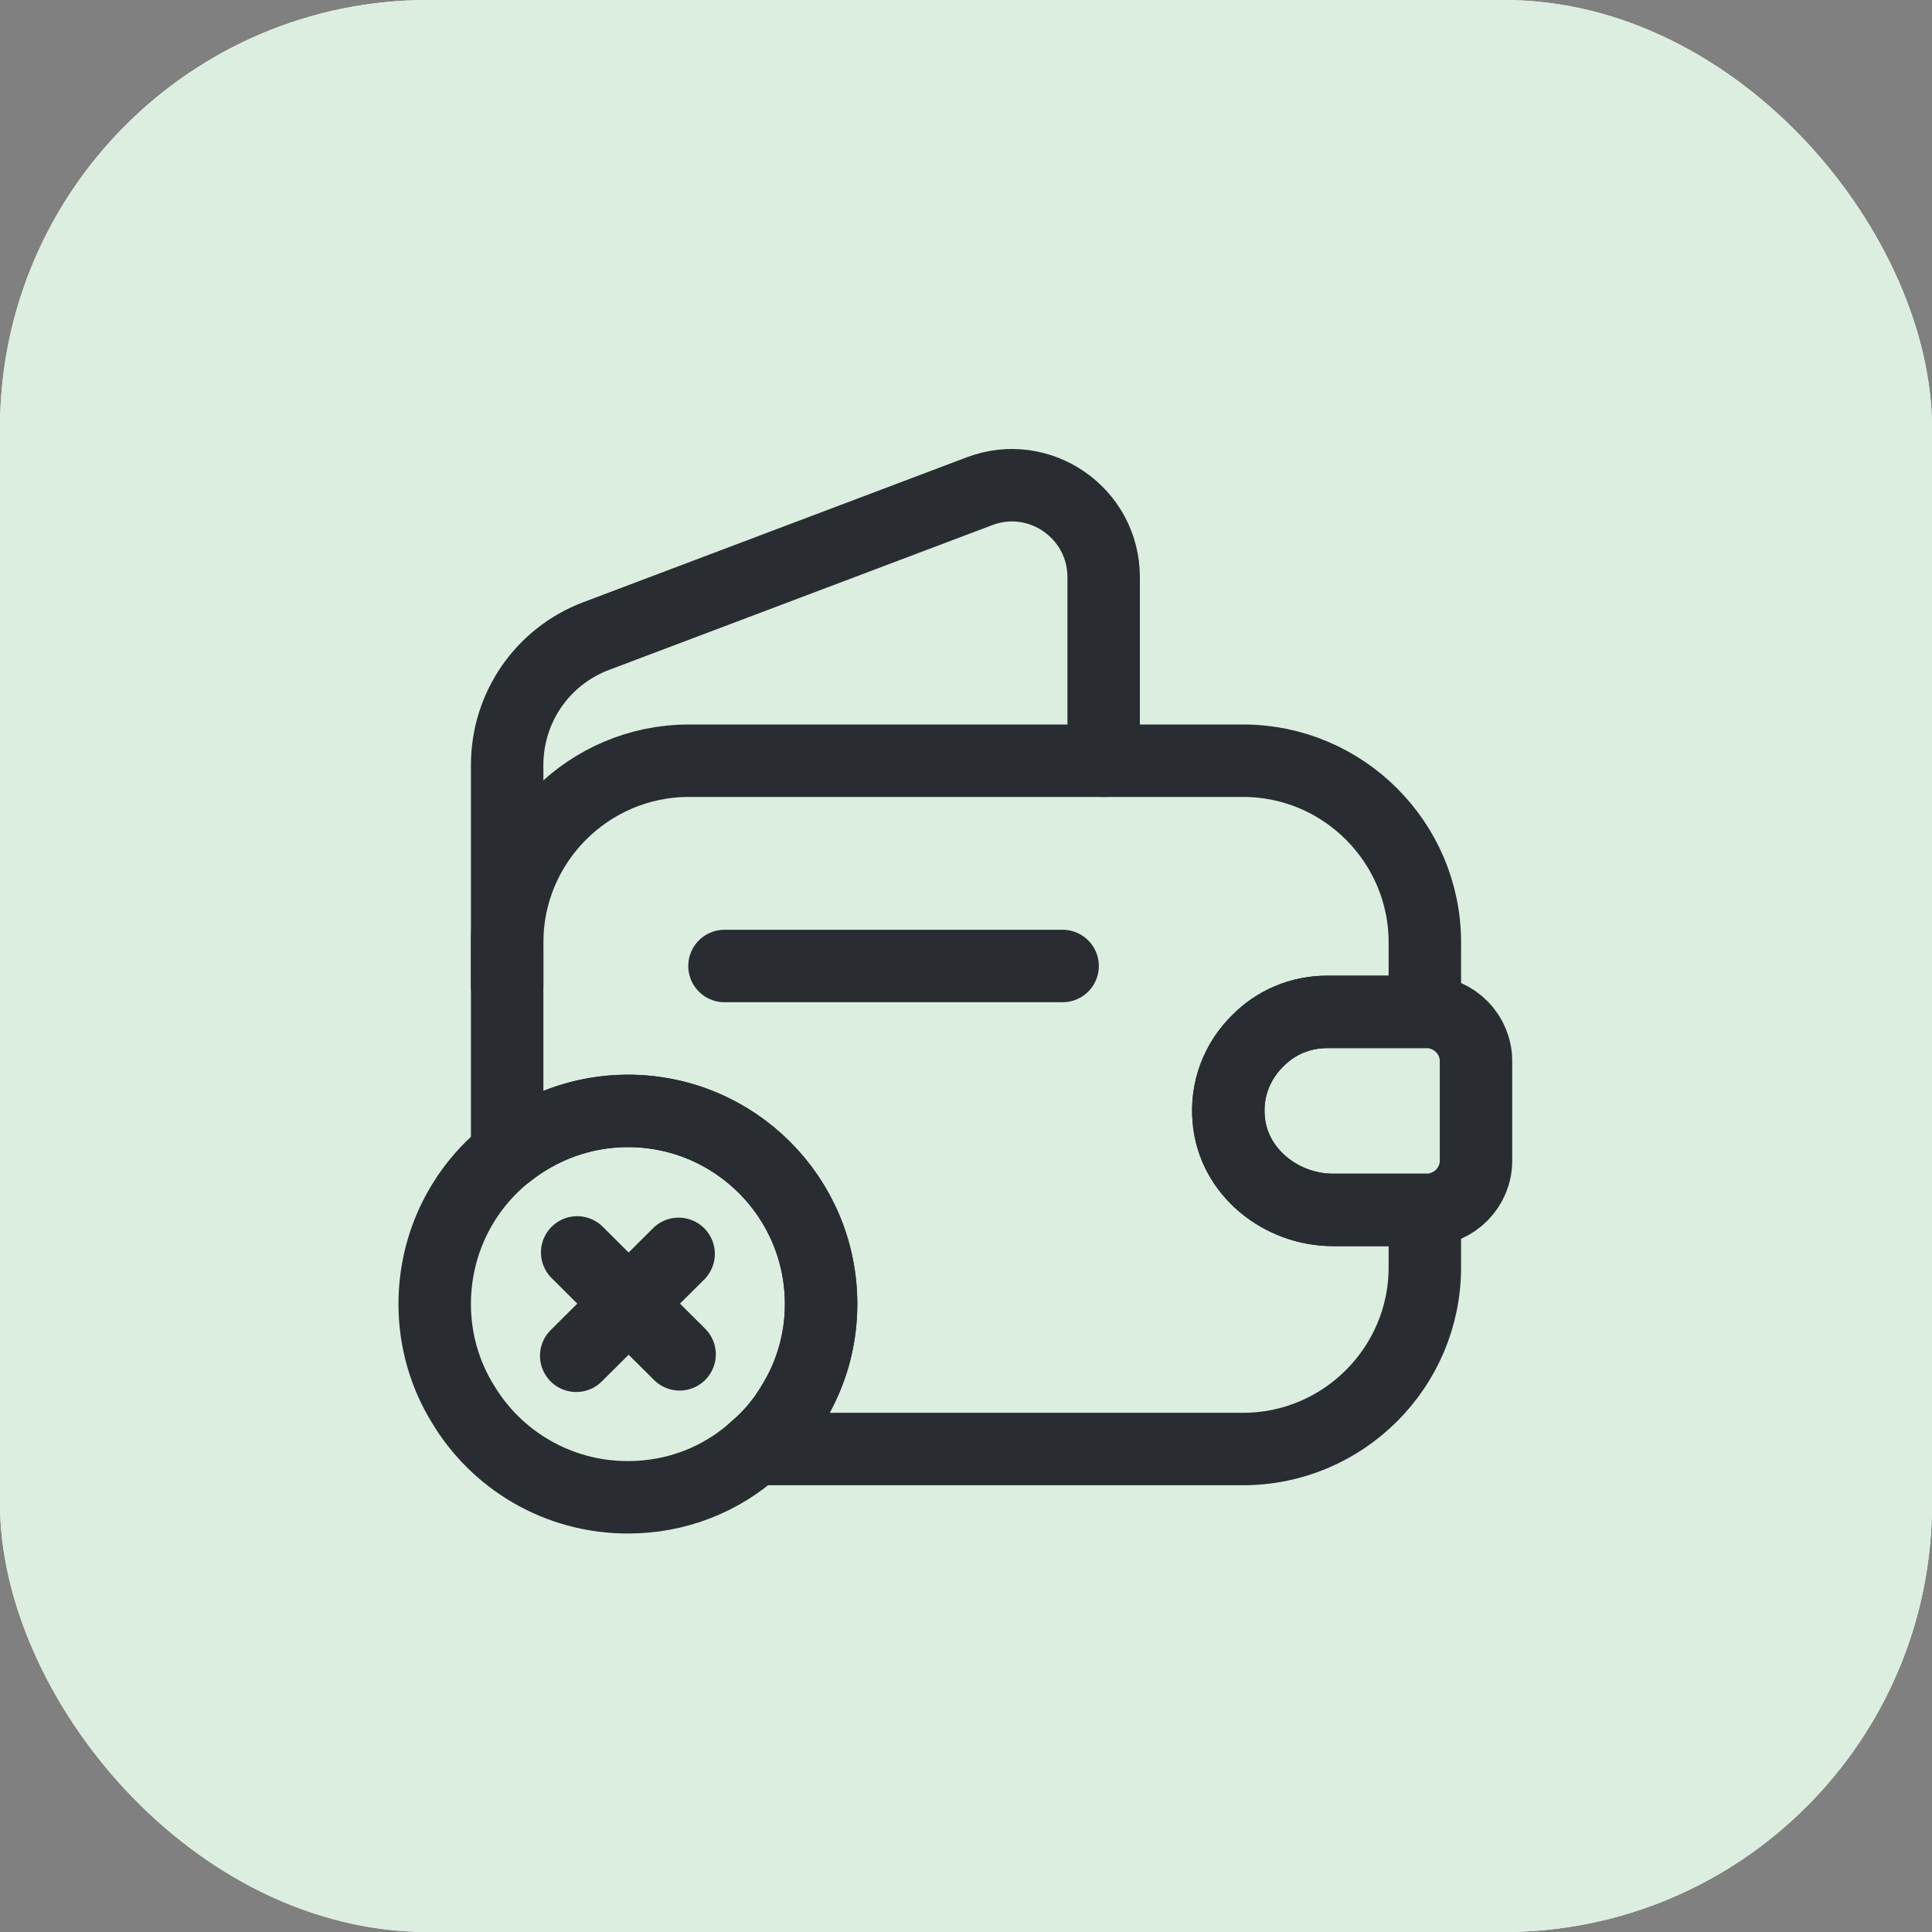
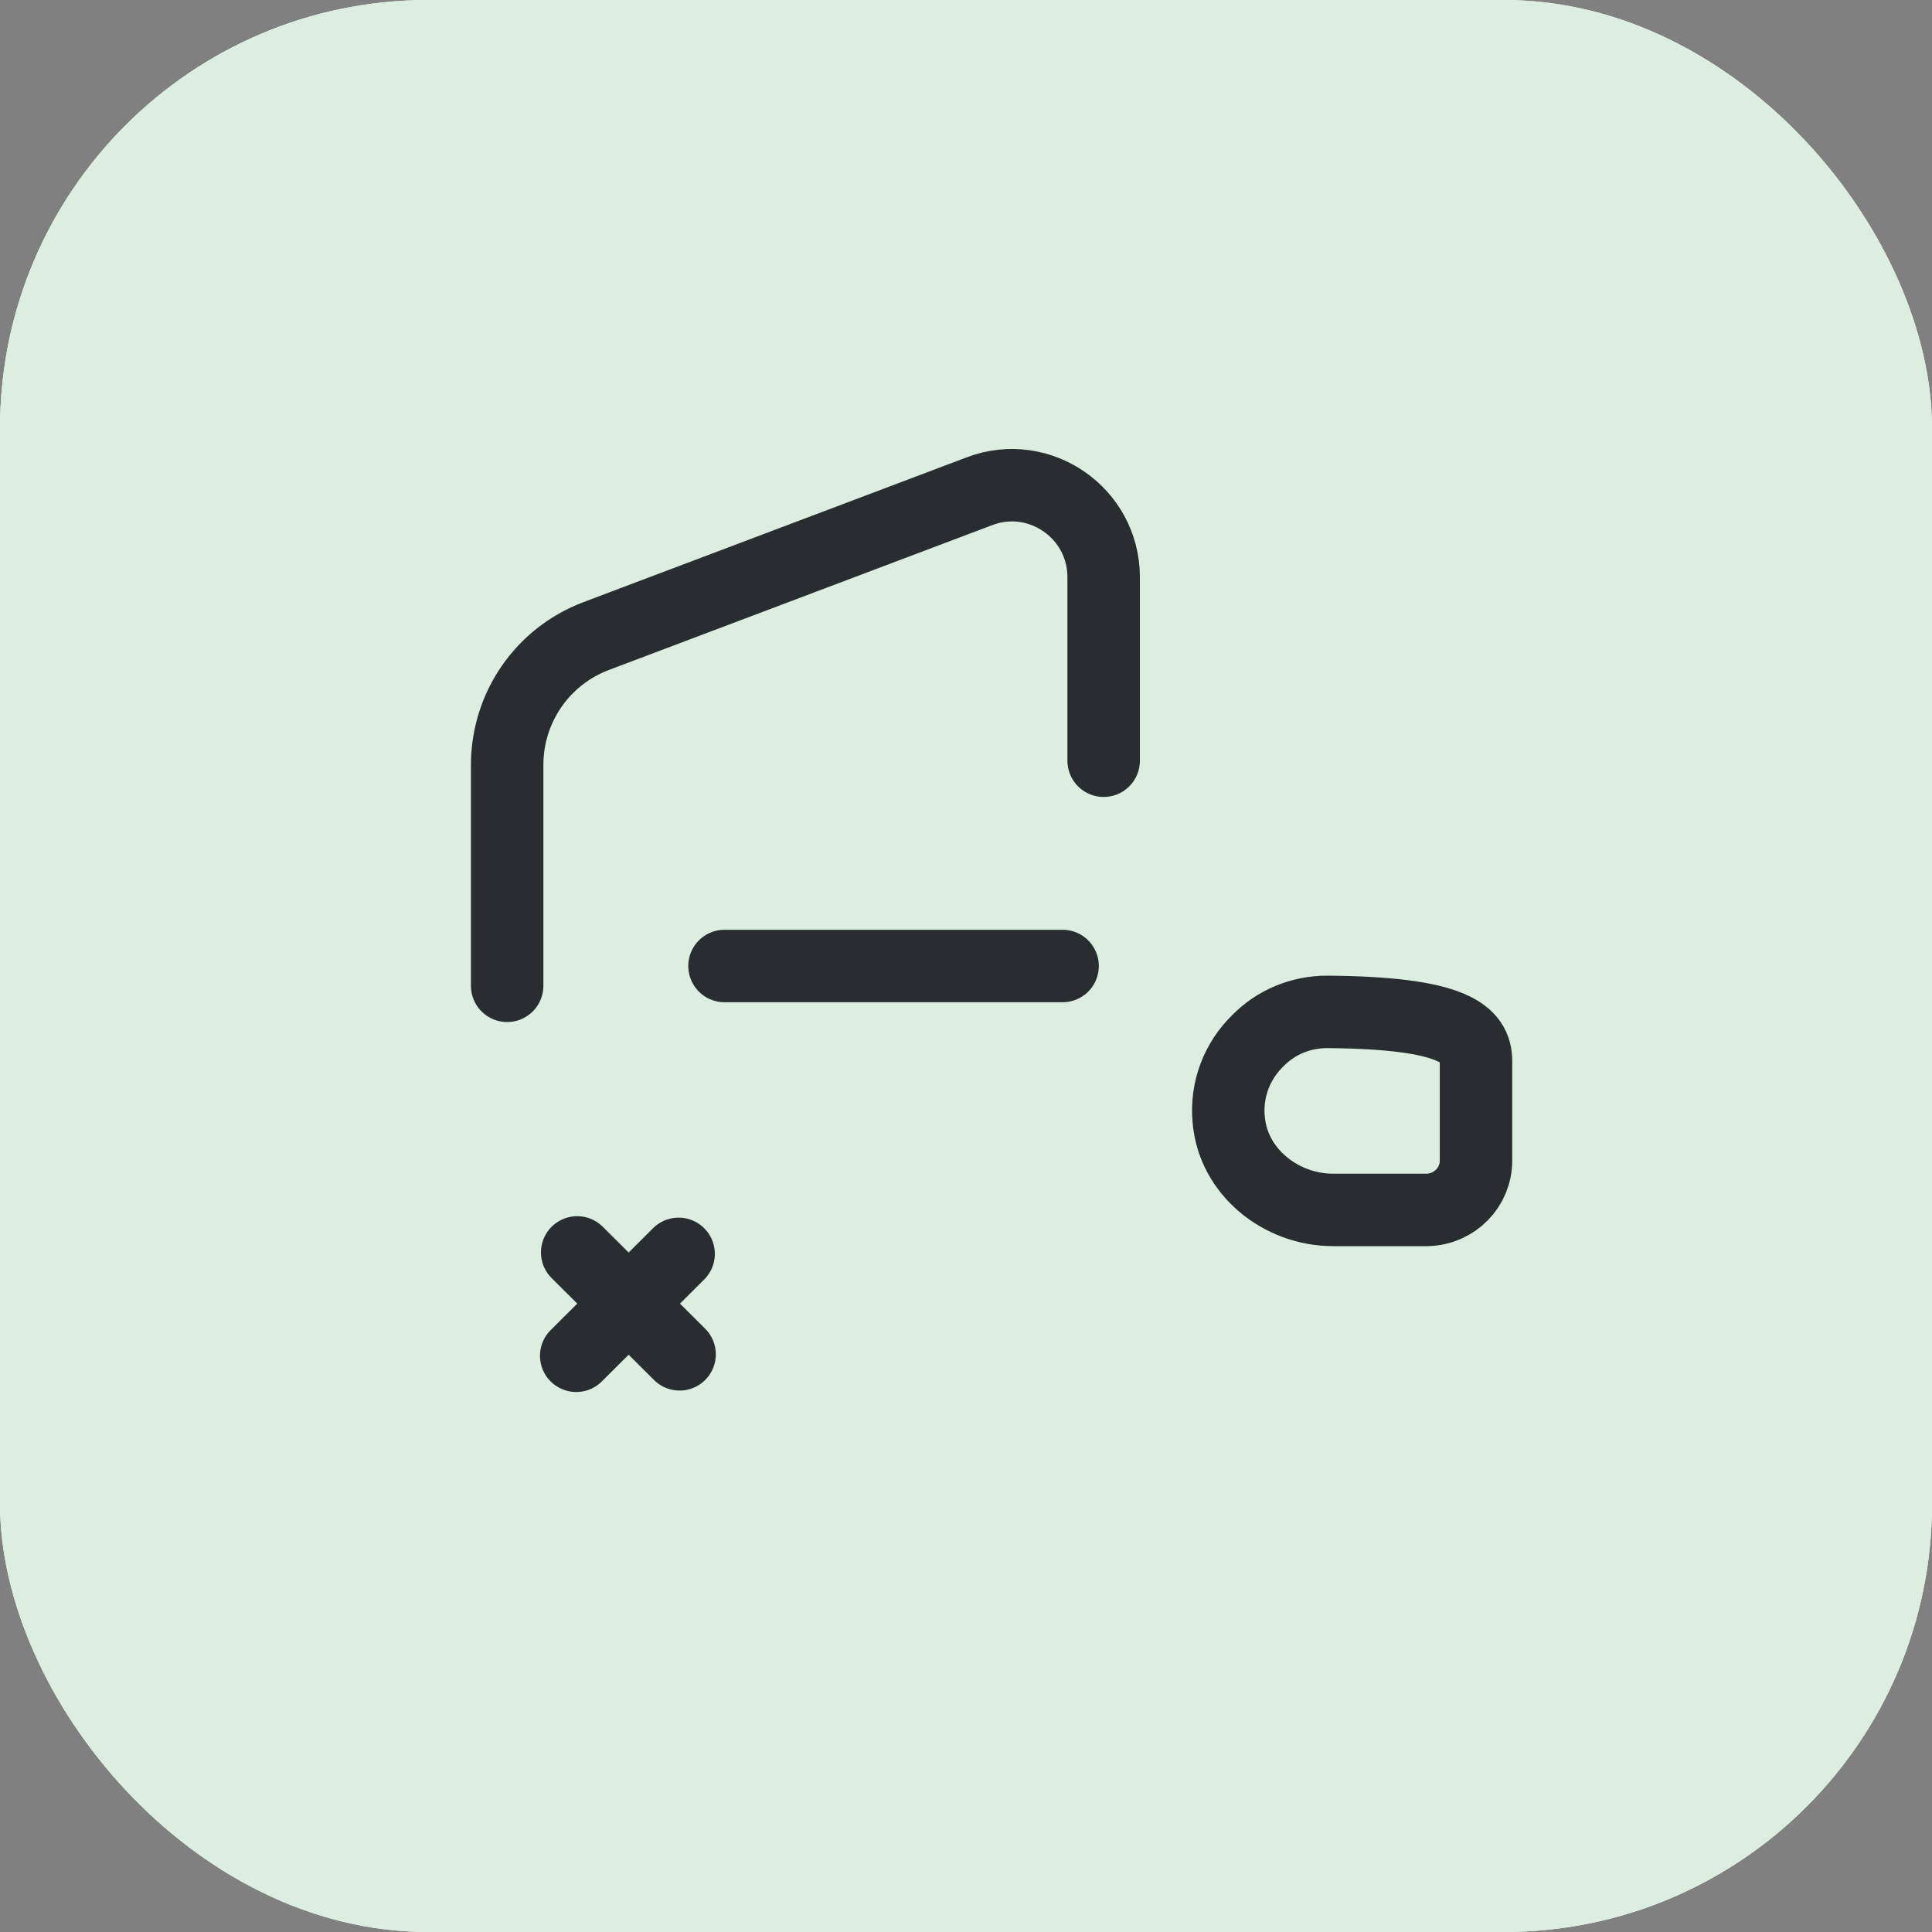
<svg xmlns="http://www.w3.org/2000/svg" width="40" height="40" viewBox="0 0 40 40" fill="none">
  <rect x="0" y="0" width="40" height="40" fill="#808080" stroke="none" />
  <rect width="40" height="40" rx="8.864" fill="white" />
  <rect width="40" height="40" rx="8.864" fill="#DCEEDF" />
-   <path d="M26.04 21.55C25.62 21.96 25.38 22.55 25.44 23.18C25.53 24.26 26.52 25.05 27.6 25.05H29.5V26.24C29.5 28.31 27.81 30 25.74 30H15.63C15.94 29.74 16.21 29.42 16.42 29.06C16.79 28.46 17 27.75 17 27C17 24.79 15.21 23 13 23C12.06 23 11.19 23.33 10.5 23.88V19.51C10.5 17.44 12.19 15.75 14.26 15.75H25.74C27.81 15.75 29.5 17.44 29.5 19.51V20.95H27.48C26.92 20.95 26.41 21.17 26.04 21.55Z" stroke="#292D32" stroke-width="1.5" stroke-linecap="round" stroke-linejoin="round" />
  <path d="M10.5 20.41V15.84C10.5 14.65 11.23 13.59 12.34 13.17L20.28 10.17C21.52 9.7 22.85 10.62 22.85 11.95V15.75" stroke="#292D32" stroke-width="1.5" stroke-linecap="round" stroke-linejoin="round" />
-   <path d="M30.559 21.97V24.03C30.559 24.58 30.119 25.03 29.559 25.05H27.599C26.519 25.05 25.529 24.26 25.439 23.18C25.379 22.55 25.619 21.96 26.039 21.55C26.409 21.17 26.919 20.95 27.479 20.95H29.559C30.119 20.97 30.559 21.42 30.559 21.97Z" stroke="#292D32" stroke-width="1.5" stroke-linecap="round" stroke-linejoin="round" />
+   <path d="M30.559 21.97V24.03C30.559 24.58 30.119 25.03 29.559 25.05H27.599C26.519 25.05 25.529 24.26 25.439 23.18C25.379 22.55 25.619 21.96 26.039 21.55C26.409 21.17 26.919 20.95 27.479 20.95C30.119 20.97 30.559 21.42 30.559 21.97Z" stroke="#292D32" stroke-width="1.5" stroke-linecap="round" stroke-linejoin="round" />
  <path d="M15 20H22" stroke="#292D32" stroke-width="1.5" stroke-linecap="round" stroke-linejoin="round" />
-   <path d="M17 27C17 27.75 16.79 28.46 16.42 29.06C16.21 29.42 15.94 29.74 15.63 30C14.93 30.63 14.01 31 13 31C11.54 31 10.27 30.22 9.58 29.06C9.21 28.46 9 27.75 9 27C9 25.74 9.58 24.61 10.5 23.88C11.19 23.33 12.06 23 13 23C15.21 23 17 24.79 17 27Z" stroke="#292D32" stroke-width="1.5" stroke-miterlimit="10" stroke-linecap="round" stroke-linejoin="round" />
  <path d="M14.07 28.04L11.95 25.93" stroke="#292D32" stroke-width="1.5" stroke-miterlimit="10" stroke-linecap="round" stroke-linejoin="round" />
  <path d="M14.05 25.96L11.93 28.07" stroke="#292D32" stroke-width="1.5" stroke-miterlimit="10" stroke-linecap="round" stroke-linejoin="round" />
</svg>